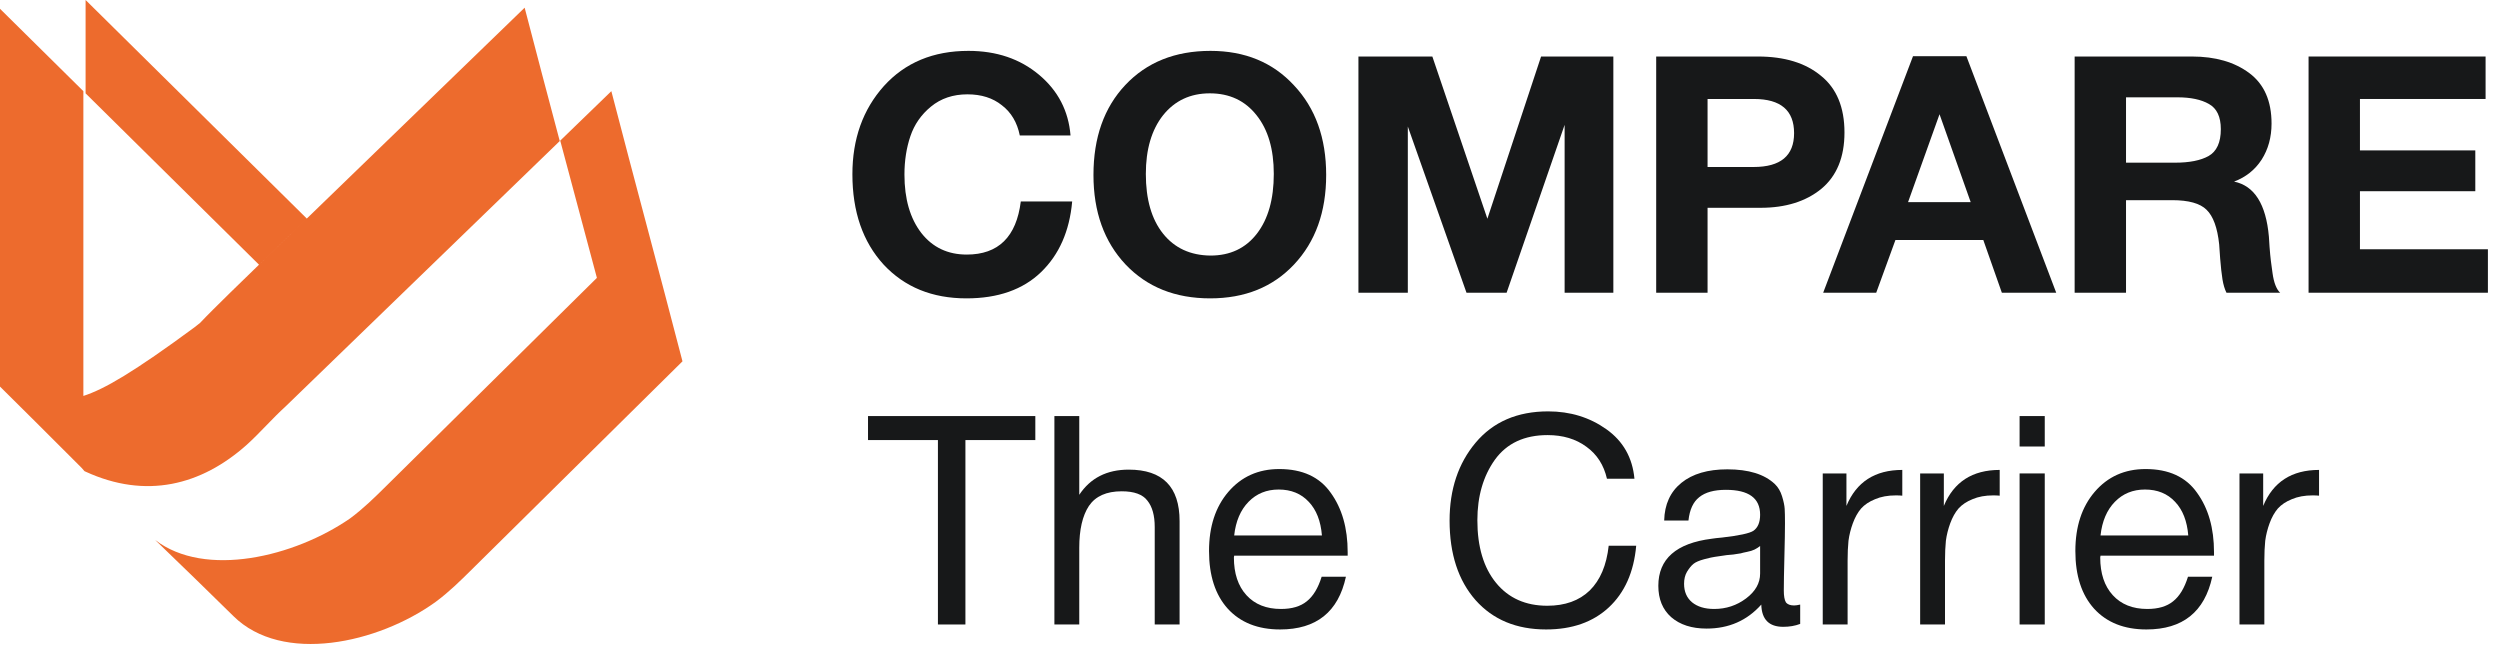
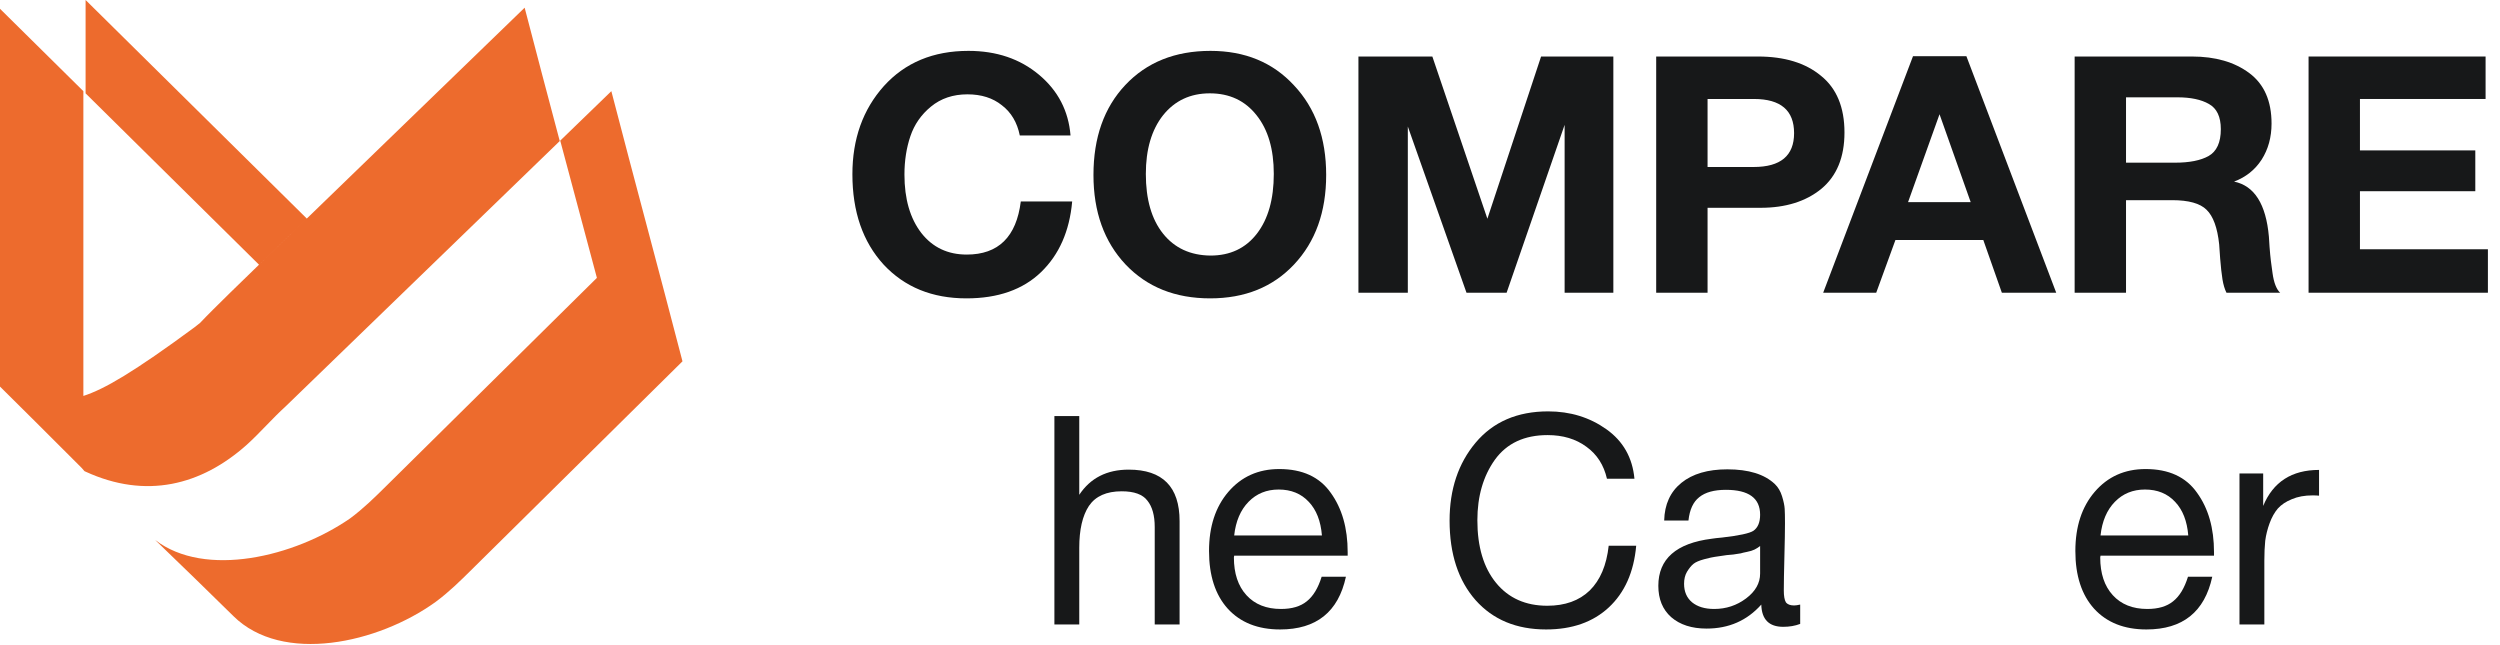
<svg xmlns="http://www.w3.org/2000/svg" width="508" height="131" viewBox="0 0 508 131" fill="none">
  <path fill-rule="evenodd" clip-rule="evenodd" d="M16.94 80.454V18.524L17.392 18.971L52.626 53.783C52.447 53.961 51.984 54.41 51.334 55.04L51.33 55.043C50.312 56.03 48.835 57.461 47.271 58.989L62.339 44.409L17.392 0L17.392 18.971L0 1.784V78.552C4.715 83.21 9.43 87.922 14.146 92.634L14.907 93.395L16.607 95.094L17.165 95.738L17.323 95.811L17.327 95.813C29.686 101.515 40.922 98.603 50.142 90.382C51.498 89.155 52.796 87.816 54.095 86.477C55.394 85.137 56.693 83.799 58.048 82.571L113.742 28.658C111.345 19.627 108.949 10.596 106.608 1.564L46.803 59.448C44.461 61.74 42.008 64.172 40.656 65.611L39.526 66.504C27.242 75.562 21.19 79.1 16.94 80.454ZM32.298 110.466L31.528 109.722C41.692 117.533 59.855 113.145 71.148 105.334C73.858 103.325 76.117 101.094 78.375 98.862L121.29 56.462L113.839 28.576L124.225 18.524C126.596 27.674 129.025 36.824 131.453 45.973L131.455 45.981C133.882 55.128 136.309 64.275 138.68 73.421L95.766 115.822C93.507 118.054 91.248 120.286 88.538 122.294C76.793 130.774 57.369 135.014 47.431 125.195C42.462 120.286 37.38 115.376 32.298 110.466Z" fill="#ED6B2D" />
  <path d="M505.07 11.484V20.113H479.541V30.562H502.982V38.854H479.541V50.651H505.542V59.482H469.101V11.484H505.07Z" fill="#171819" />
  <path d="M421.567 11.484H445.412C450.172 11.484 454.056 12.608 457.065 14.855C460.074 17.102 461.578 20.518 461.578 25.102C461.578 27.888 460.905 30.337 459.557 32.45C458.21 34.517 456.347 36 453.967 36.899C458.098 37.753 460.455 41.483 461.039 48.089C461.039 48.314 461.084 49.011 461.174 50.179C461.264 51.348 461.354 52.291 461.443 53.011C461.533 53.685 461.645 54.516 461.78 55.505C461.915 56.494 462.117 57.325 462.386 57.999C462.656 58.673 462.97 59.168 463.329 59.482H452.417C452.058 58.763 451.789 57.864 451.609 56.786C451.429 55.662 451.272 54.246 451.137 52.539C451.003 50.786 450.935 49.82 450.935 49.64C450.576 46.269 449.723 43.932 448.376 42.629C447.073 41.326 444.738 40.674 441.37 40.674H432.008V59.482H421.567V11.484ZM432.008 19.776V33.056H441.977C444.896 33.056 447.163 32.607 448.78 31.708C450.441 30.764 451.272 28.944 451.272 26.248C451.272 23.731 450.464 22.023 448.847 21.124C447.276 20.226 445.143 19.776 442.448 19.776H432.008Z" fill="#171819" />
  <path d="M399.569 11.416L417.824 59.481H406.777L403.005 48.763H385.154L381.248 59.481H370.47L388.724 11.416H399.569ZM400.445 41.078L394.113 23.213L387.714 41.078H400.445Z" fill="#171819" />
  <path d="M336.537 11.484H357.216C362.605 11.484 366.871 12.788 370.014 15.394C373.202 17.956 374.797 21.799 374.797 26.922C374.797 31.955 373.225 35.775 370.081 38.382C366.938 40.944 362.829 42.224 357.755 42.224H346.977V59.482H336.537V11.484ZM346.977 20.113V33.933H356.34C361.819 33.933 364.558 31.641 364.558 27.057C364.558 22.428 361.841 20.113 356.408 20.113H346.977Z" fill="#171819" />
  <path d="M276.033 59.482V11.484H291.054L302.236 44.449L313.148 11.484H327.832V59.482H317.931V25.371L306.143 59.482H297.992L286.07 25.708V59.482H276.033Z" fill="#171819" />
  <path d="M245.97 10.338C252.975 10.338 258.633 12.675 262.944 17.349C267.3 21.978 269.478 28.045 269.478 35.55C269.478 43.056 267.3 49.123 262.944 53.752C258.633 58.336 252.952 60.628 245.902 60.628C238.807 60.628 233.082 58.336 228.726 53.752C224.37 49.123 222.192 43.056 222.192 35.55C222.192 27.955 224.347 21.866 228.658 17.281C233.014 12.652 238.785 10.338 245.97 10.338ZM245.835 18.967C241.883 18.967 238.717 20.45 236.337 23.416C234.002 26.382 232.835 30.36 232.835 35.348C232.835 40.516 234.002 44.561 236.337 47.482C238.672 50.404 241.883 51.887 245.97 51.931C249.966 51.931 253.11 50.448 255.4 47.482C257.69 44.516 258.835 40.471 258.835 35.348C258.835 30.314 257.668 26.337 255.333 23.416C252.997 20.45 249.832 18.967 245.835 18.967Z" fill="#171819" />
  <path d="M217.867 40.943C217.328 46.965 215.217 51.752 211.535 55.302C207.852 58.852 202.801 60.628 196.379 60.628C189.419 60.628 183.805 58.336 179.539 53.752C175.318 49.123 173.208 43.011 173.208 35.415C173.208 28.225 175.341 22.247 179.607 17.484C183.918 12.72 189.643 10.338 196.783 10.338C202.486 10.338 207.269 11.956 211.131 15.192C214.993 18.427 217.126 22.54 217.53 27.528H207.224C206.685 24.877 205.472 22.832 203.586 21.394C201.745 19.91 199.41 19.169 196.581 19.169C193.662 19.169 191.192 20 189.172 21.663C187.196 23.281 185.804 25.281 184.995 27.663C184.187 30.045 183.783 32.651 183.783 35.483C183.783 40.426 184.928 44.381 187.218 47.347C189.508 50.269 192.584 51.729 196.446 51.729C202.868 51.729 206.528 48.134 207.426 40.943H217.867Z" fill="#171819" />
  <path d="M471.23 95.488V100.723C470.873 100.683 470.437 100.663 469.922 100.663C468.298 100.663 466.891 100.921 465.702 101.436C464.514 101.912 463.563 102.547 462.849 103.34C462.176 104.133 461.621 105.124 461.185 106.314C460.749 107.504 460.452 108.693 460.294 109.883C460.175 111.073 460.115 112.421 460.115 113.928V126.895H455.063V96.202H459.878V102.805C461.898 97.927 465.682 95.488 471.23 95.488Z" fill="#171819" />
  <path d="M449.53 117.199C447.984 124.337 443.527 127.906 436.157 127.906C431.64 127.906 428.094 126.498 425.518 123.682C422.982 120.867 421.714 116.961 421.714 111.964C421.714 107.008 423.022 103.003 425.637 99.949C428.292 96.856 431.739 95.31 435.979 95.31C440.694 95.31 444.181 96.916 446.439 100.128C448.737 103.3 449.886 107.325 449.886 112.202V112.916H426.826L426.766 113.273C426.766 116.525 427.618 119.082 429.322 120.946C431.026 122.81 433.364 123.742 436.335 123.742C438.554 123.742 440.298 123.226 441.565 122.195C442.873 121.164 443.883 119.499 444.597 117.199H449.53ZM444.656 108.812C444.418 105.877 443.527 103.597 441.981 101.972C440.436 100.306 438.396 99.473 435.86 99.473C433.403 99.473 431.363 100.306 429.738 101.972C428.113 103.637 427.143 105.917 426.826 108.812H444.656Z" fill="#171819" />
-   <path d="M415.493 84.544V90.73H410.381V84.544H415.493ZM415.493 96.202V126.895H410.381V96.202H415.493Z" fill="#171819" />
-   <path d="M406.339 95.488V100.723C405.983 100.683 405.547 100.663 405.032 100.663C403.407 100.663 402.001 100.921 400.812 101.436C399.623 101.912 398.672 102.547 397.959 103.34C397.286 104.133 396.731 105.124 396.295 106.314C395.859 107.504 395.562 108.693 395.404 109.883C395.285 111.073 395.225 112.421 395.225 113.928V126.895H390.173V96.202H394.988V102.805C397.008 97.927 400.792 95.488 406.339 95.488Z" fill="#171819" />
-   <path d="M386.547 95.488V100.723C386.191 100.683 385.755 100.663 385.24 100.663C383.615 100.663 382.209 100.921 381.02 101.436C379.831 101.912 378.88 102.547 378.167 103.34C377.494 104.133 376.939 105.124 376.503 106.314C376.067 107.504 375.77 108.693 375.612 109.883C375.493 111.073 375.433 112.421 375.433 113.928V126.895H370.381V96.202H375.196V102.805C377.216 97.927 381 95.488 386.547 95.488Z" fill="#171819" />
  <path d="M365.798 122.85V126.776C364.768 127.172 363.619 127.37 362.351 127.37C359.459 127.37 357.973 125.863 357.894 122.85C355.001 126.101 351.296 127.727 346.779 127.727C343.768 127.727 341.371 126.954 339.588 125.407C337.844 123.861 336.973 121.739 336.973 119.043C336.973 113.571 340.598 110.378 347.849 109.466C348.325 109.387 349.018 109.308 349.929 109.228C353.377 108.832 355.496 108.376 356.289 107.86C357.2 107.226 357.656 106.135 357.656 104.589C357.656 101.218 355.338 99.533 350.702 99.533C348.325 99.533 346.522 100.029 345.293 101.02C344.065 101.972 343.332 103.558 343.094 105.778H338.161C338.241 102.487 339.409 99.929 341.668 98.105C343.926 96.281 347.037 95.369 350.999 95.369C355.318 95.369 358.528 96.361 360.628 98.343C361.301 98.978 361.796 99.81 362.113 100.841C362.43 101.872 362.609 102.725 362.648 103.399C362.688 104.034 362.708 105.005 362.708 106.314C362.708 107.821 362.668 110.101 362.589 113.154C362.51 116.208 362.47 118.488 362.47 119.995C362.47 121.105 362.609 121.898 362.886 122.374C363.203 122.81 363.758 123.028 364.55 123.028C364.867 123.028 365.283 122.969 365.798 122.85ZM357.656 110.953C357.299 111.231 356.923 111.469 356.527 111.667C356.13 111.865 355.615 112.024 354.981 112.143C354.387 112.262 353.971 112.361 353.733 112.44C353.535 112.48 353.02 112.559 352.188 112.678C351.356 112.758 350.92 112.797 350.88 112.797C349.652 112.956 348.84 113.075 348.443 113.154C348.087 113.194 347.374 113.352 346.304 113.63C345.274 113.908 344.541 114.225 344.105 114.582C343.669 114.939 343.233 115.474 342.797 116.188C342.401 116.862 342.203 117.675 342.203 118.627C342.203 120.213 342.738 121.462 343.808 122.374C344.917 123.286 346.423 123.742 348.325 123.742C350.742 123.742 352.901 123.028 354.803 121.601C356.705 120.173 357.656 118.488 357.656 116.545V110.953Z" fill="#171819" />
  <path d="M332.475 110.894C331.999 116.247 330.137 120.431 326.888 123.445C323.679 126.419 319.439 127.906 314.169 127.906C308.146 127.906 303.372 125.923 299.845 121.958C296.319 117.952 294.556 112.559 294.556 105.778C294.556 99.434 296.319 94.16 299.845 89.956C303.411 85.713 308.325 83.592 314.585 83.592C319.062 83.592 323.005 84.801 326.413 87.22C329.82 89.639 331.722 92.99 332.118 97.273H326.531C325.897 94.497 324.511 92.336 322.371 90.789C320.231 89.203 317.596 88.41 314.466 88.41C309.751 88.41 306.185 90.075 303.768 93.406C301.391 96.737 300.202 100.842 300.202 105.719C300.202 111.112 301.47 115.355 304.006 118.448C306.542 121.541 310.009 123.088 314.407 123.088C318.012 123.088 320.885 122.057 323.025 119.995C325.164 117.893 326.452 114.859 326.888 110.894H332.475Z" fill="#171819" />
  <path d="M273.49 117.199C271.945 124.337 267.487 127.906 260.117 127.906C255.6 127.906 252.054 126.498 249.479 123.682C246.943 120.867 245.675 116.961 245.675 111.964C245.675 107.008 246.982 103.003 249.597 99.949C252.252 96.856 255.699 95.31 259.939 95.31C264.654 95.31 268.141 96.916 270.4 100.128C272.698 103.3 273.847 107.325 273.847 112.202V112.916H250.786L250.727 113.273C250.727 116.525 251.579 119.082 253.282 120.946C254.986 122.81 257.324 123.742 260.296 123.742C262.515 123.742 264.258 123.226 265.526 122.195C266.833 121.164 267.844 119.499 268.557 117.199H273.49ZM268.616 108.812C268.379 105.877 267.487 103.597 265.942 101.972C264.397 100.306 262.356 99.473 259.82 99.473C257.364 99.473 255.323 100.306 253.698 101.972C252.074 103.637 251.103 105.917 250.786 108.812H268.616Z" fill="#171819" />
  <path d="M219.306 84.544V100.545C221.564 97.134 224.912 95.429 229.35 95.429C236.245 95.429 239.692 98.919 239.692 105.898V126.895H234.64V107.088C234.64 104.748 234.145 102.963 233.154 101.734C232.203 100.465 230.46 99.831 227.924 99.831C224.833 99.831 222.614 100.822 221.267 102.805C219.96 104.788 219.306 107.623 219.306 111.311V126.895H214.254V84.544H219.306Z" fill="#171819" />
-   <path d="M210.378 84.544V89.421H196.173V126.895H190.586V89.421H176.381V84.544H210.378Z" fill="#171819" />
</svg>